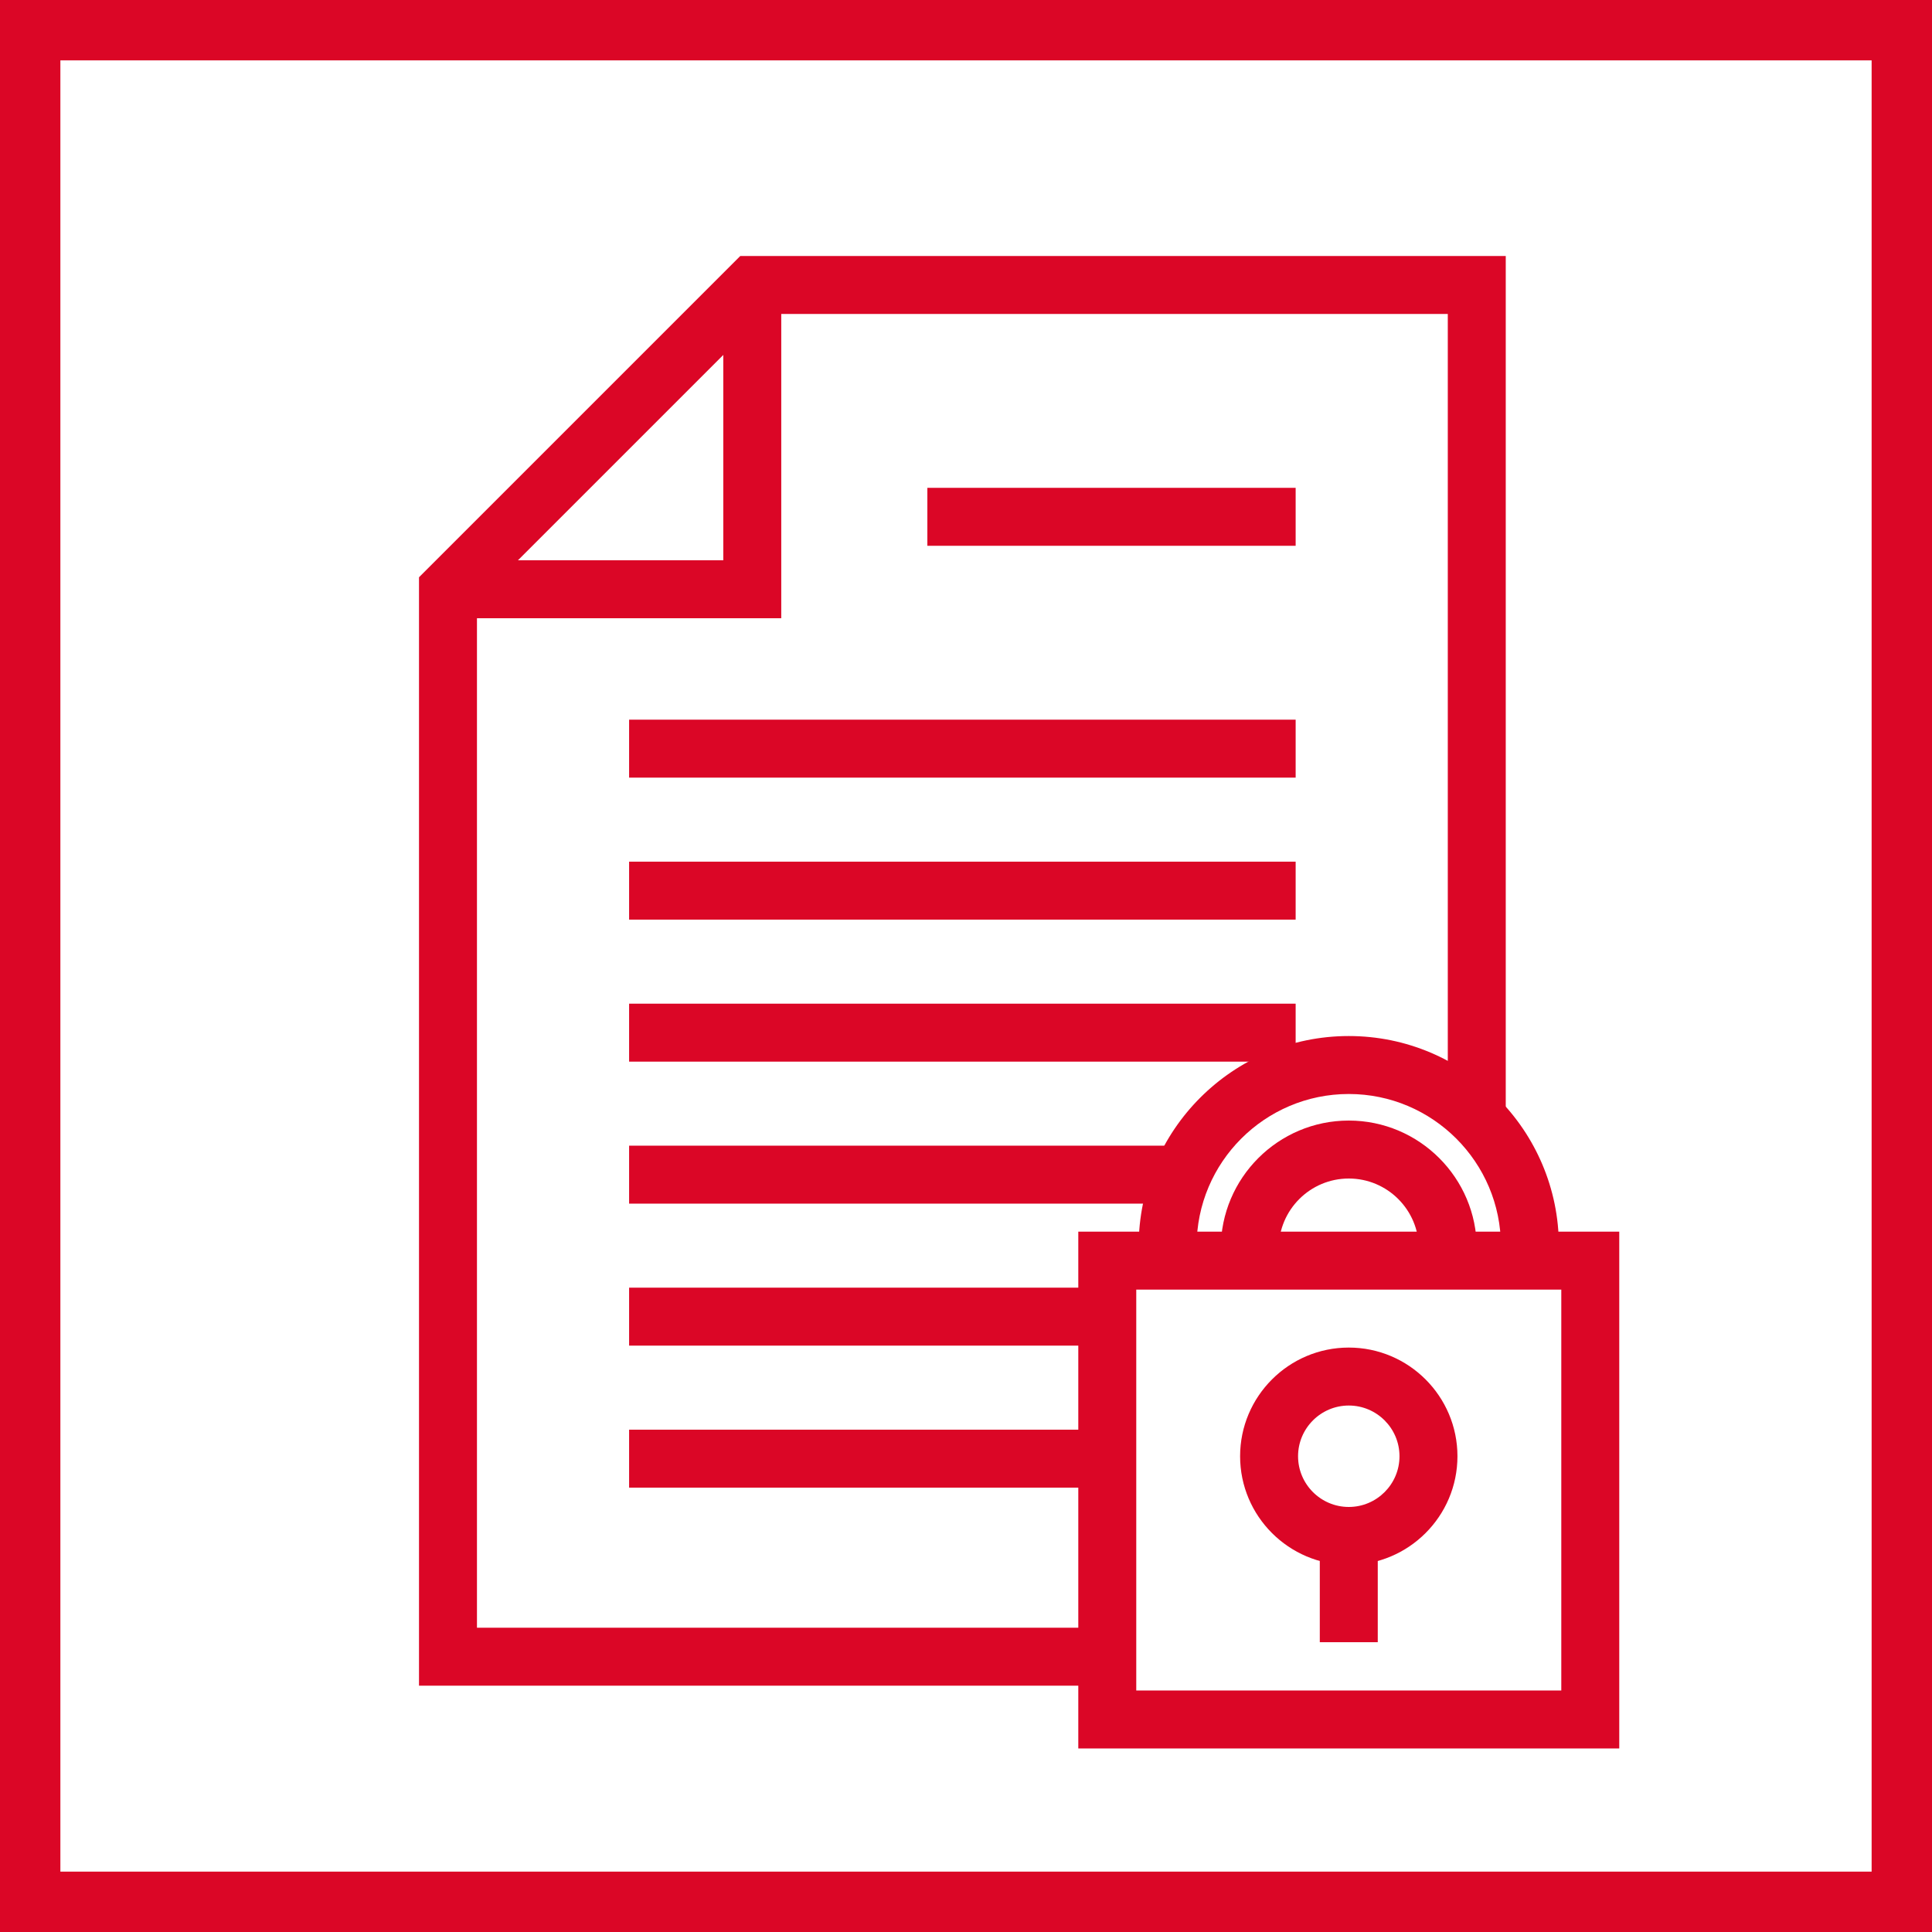
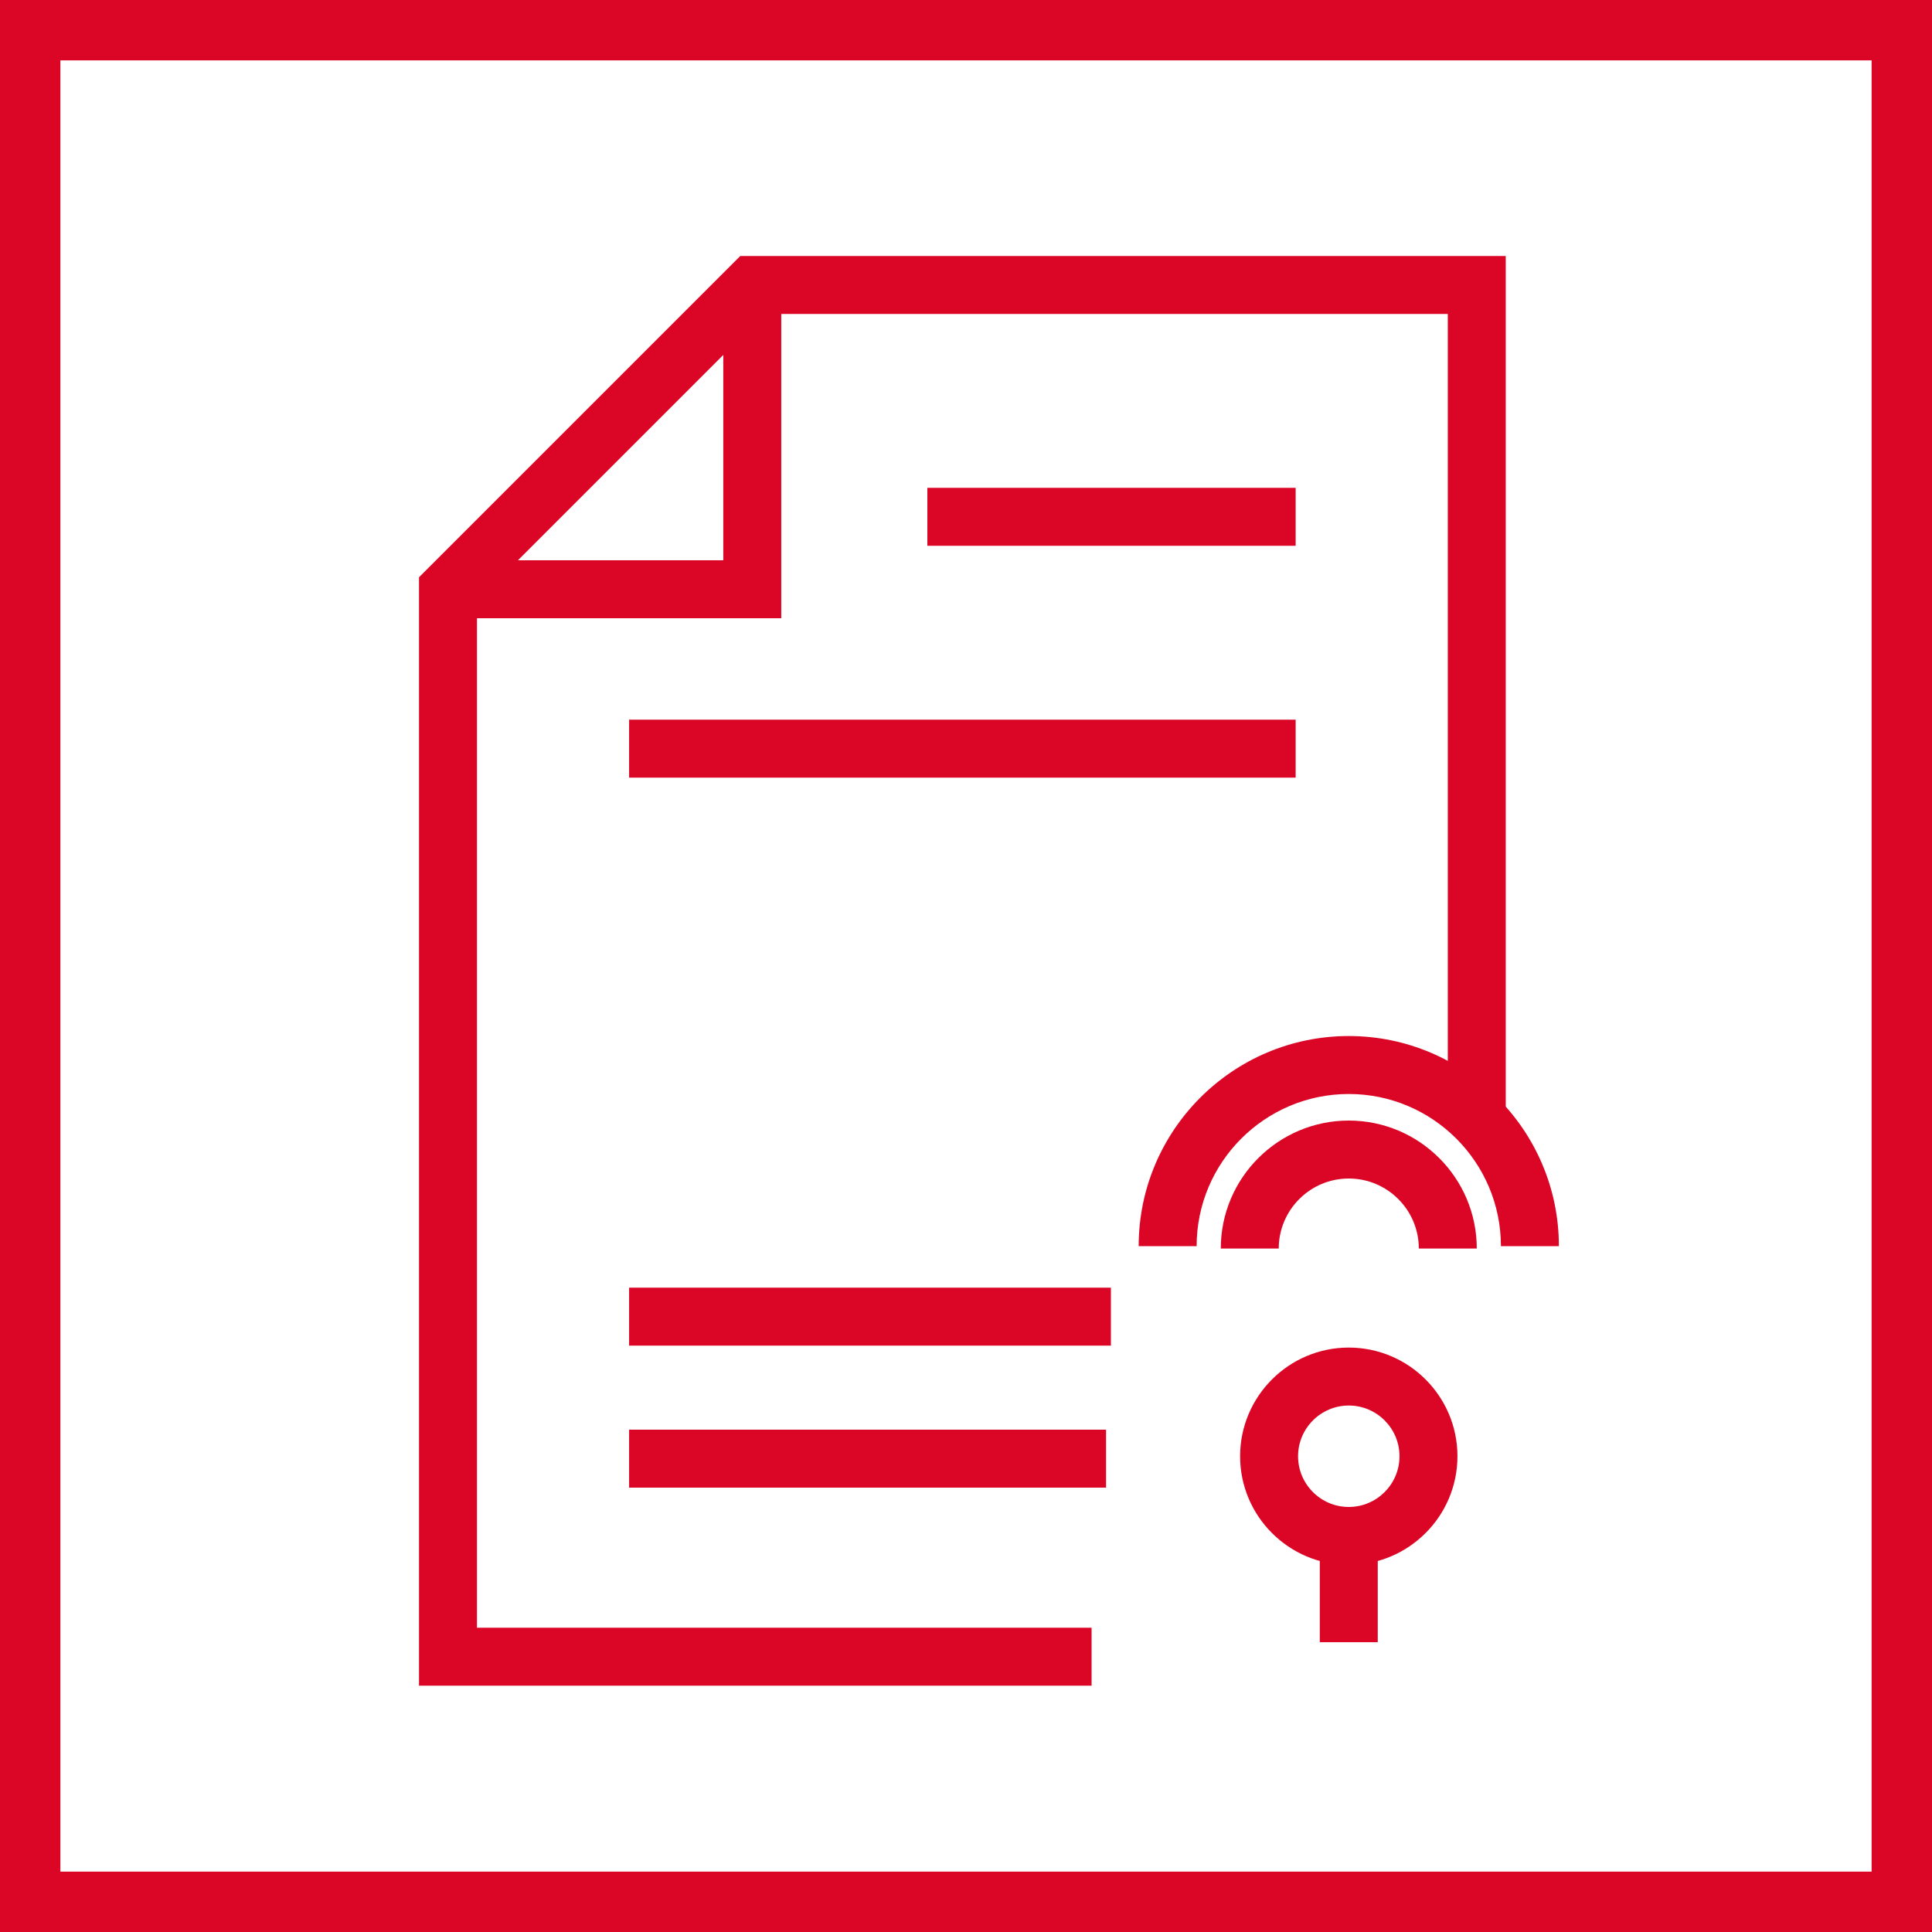
<svg xmlns="http://www.w3.org/2000/svg" id="main_positive" viewBox="0 0 1024 1024">
  <defs>
    <style>.cls-1{fill:#db0626;}</style>
  </defs>
  <rect class="cls-1" x="333.44" y="381.44" width="353.28" height="30.72" />
  <rect class="cls-1" x="491.52" y="258.56" width="195.2" height="30.72" />
-   <rect class="cls-1" x="333.44" y="531.97" width="353.28" height="30.72" />
-   <rect class="cls-1" x="333.44" y="456.7" width="353.28" height="30.72" />
-   <rect class="cls-1" x="333.44" y="607.23" width="293.76" height="30.72" />
  <rect class="cls-1" x="333.44" y="682.49" width="255.36" height="30.72" />
  <rect class="cls-1" x="333.44" y="757.76" width="252.8" height="30.72" />
  <polygon class="cls-1" points="578.56 893.44 222.08 893.44 222.08 305.96 392.36 135.68 798.08 135.68 798.08 593.92 767.36 593.92 767.36 166.4 405.08 166.4 252.8 318.68 252.8 862.72 578.56 862.72 578.56 893.44" />
  <polygon class="cls-1" points="414.08 327.68 237.44 327.68 237.44 296.96 383.36 296.96 383.36 151.04 414.08 151.04 414.08 327.68" />
-   <path class="cls-1" d="M858.24,926.72h-286.72v-273.92h286.72v273.92ZM602.24,896h225.28v-212.48h-225.28v212.48Z" />
  <path class="cls-1" d="M826.24,660.48h-30.72c0-44.46-36.18-80.64-80.64-80.64s-80.64,36.18-80.64,80.64h-30.72c0-61.4,49.95-111.36,111.36-111.36s111.36,49.96,111.36,111.36Z" />
  <path class="cls-1" d="M714.88,829.44c-31.76,0-57.6-25.84-57.6-57.6s25.84-57.6,57.6-57.6,57.6,25.84,57.6,57.6-25.84,57.6-57.6,57.6ZM714.88,744.96c-14.82,0-26.88,12.06-26.88,26.88s12.06,26.88,26.88,26.88,26.88-12.06,26.88-26.88-12.06-26.88-26.88-26.88Z" />
  <rect class="cls-1" x="699.52" y="814.08" width="30.72" height="56.32" />
  <path class="cls-1" d="M782.72,661.76h-30.72c0-20.47-16.65-37.12-37.12-37.12s-37.12,16.65-37.12,37.12h-30.72c0-37.41,30.43-67.84,67.84-67.84s67.84,30.43,67.84,67.84Z" />
  <path class="cls-1" d="M992,32v960H32V32h960M1024,0H0v1024h1024V0h0Z" />
</svg>